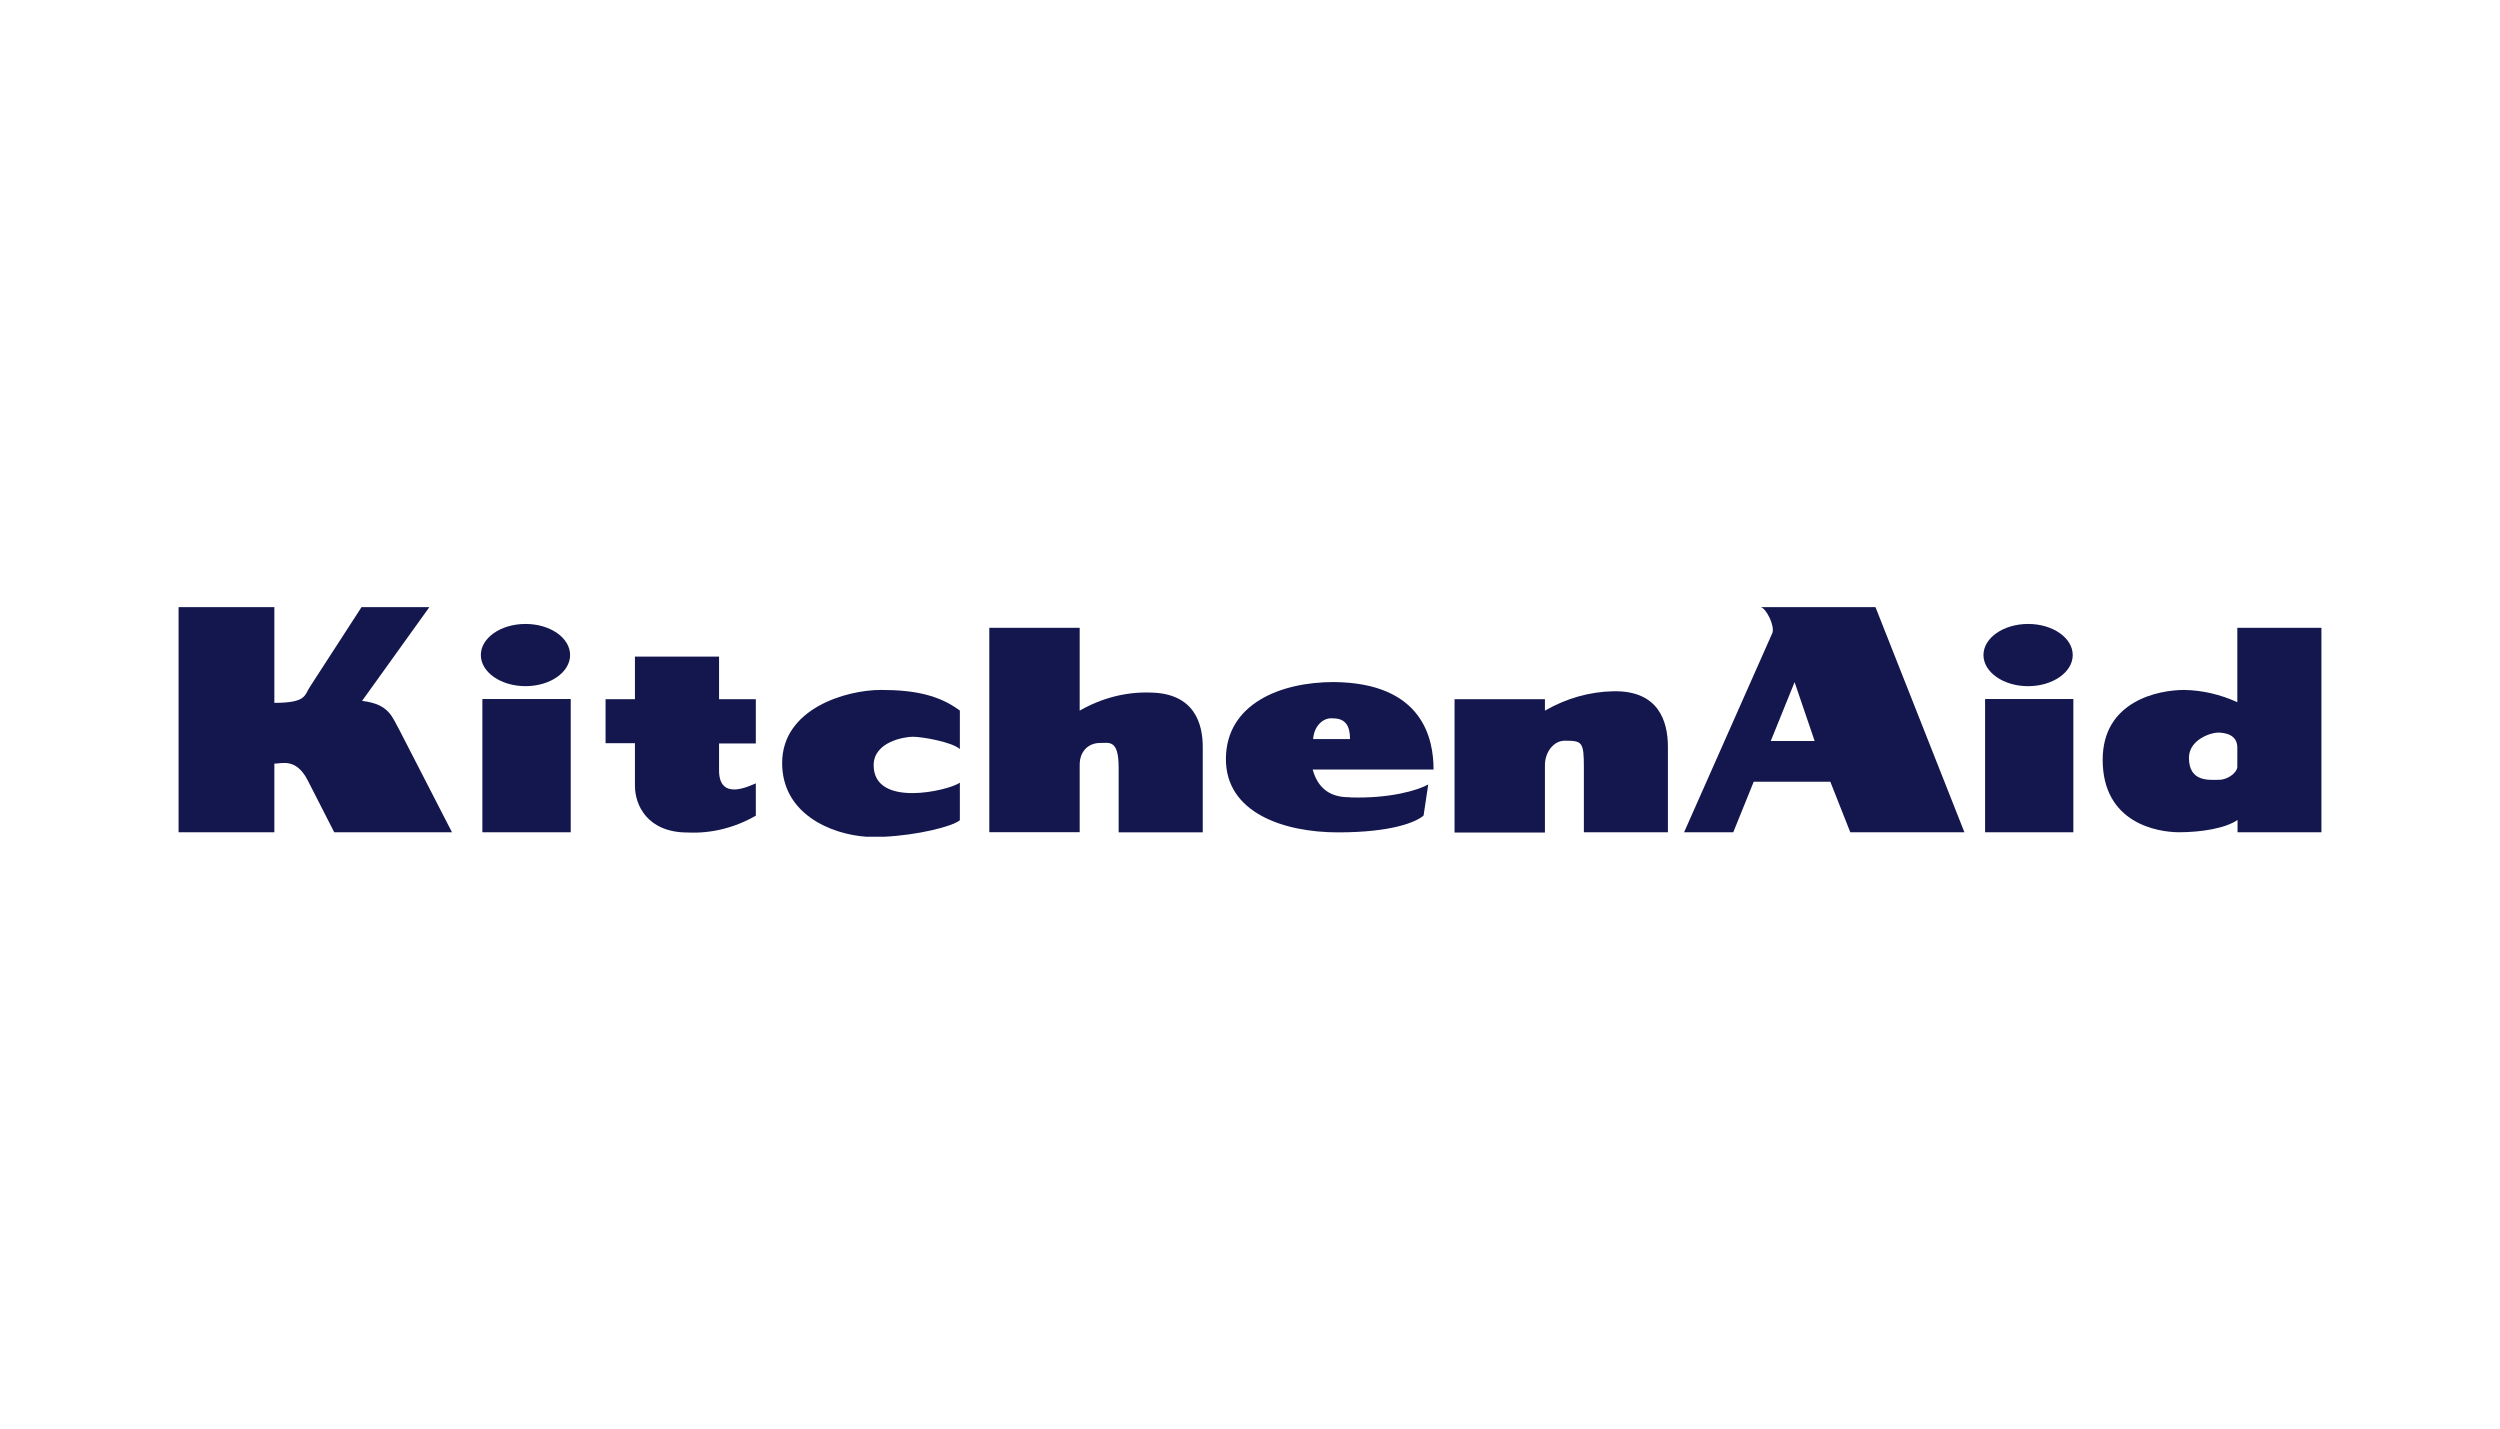
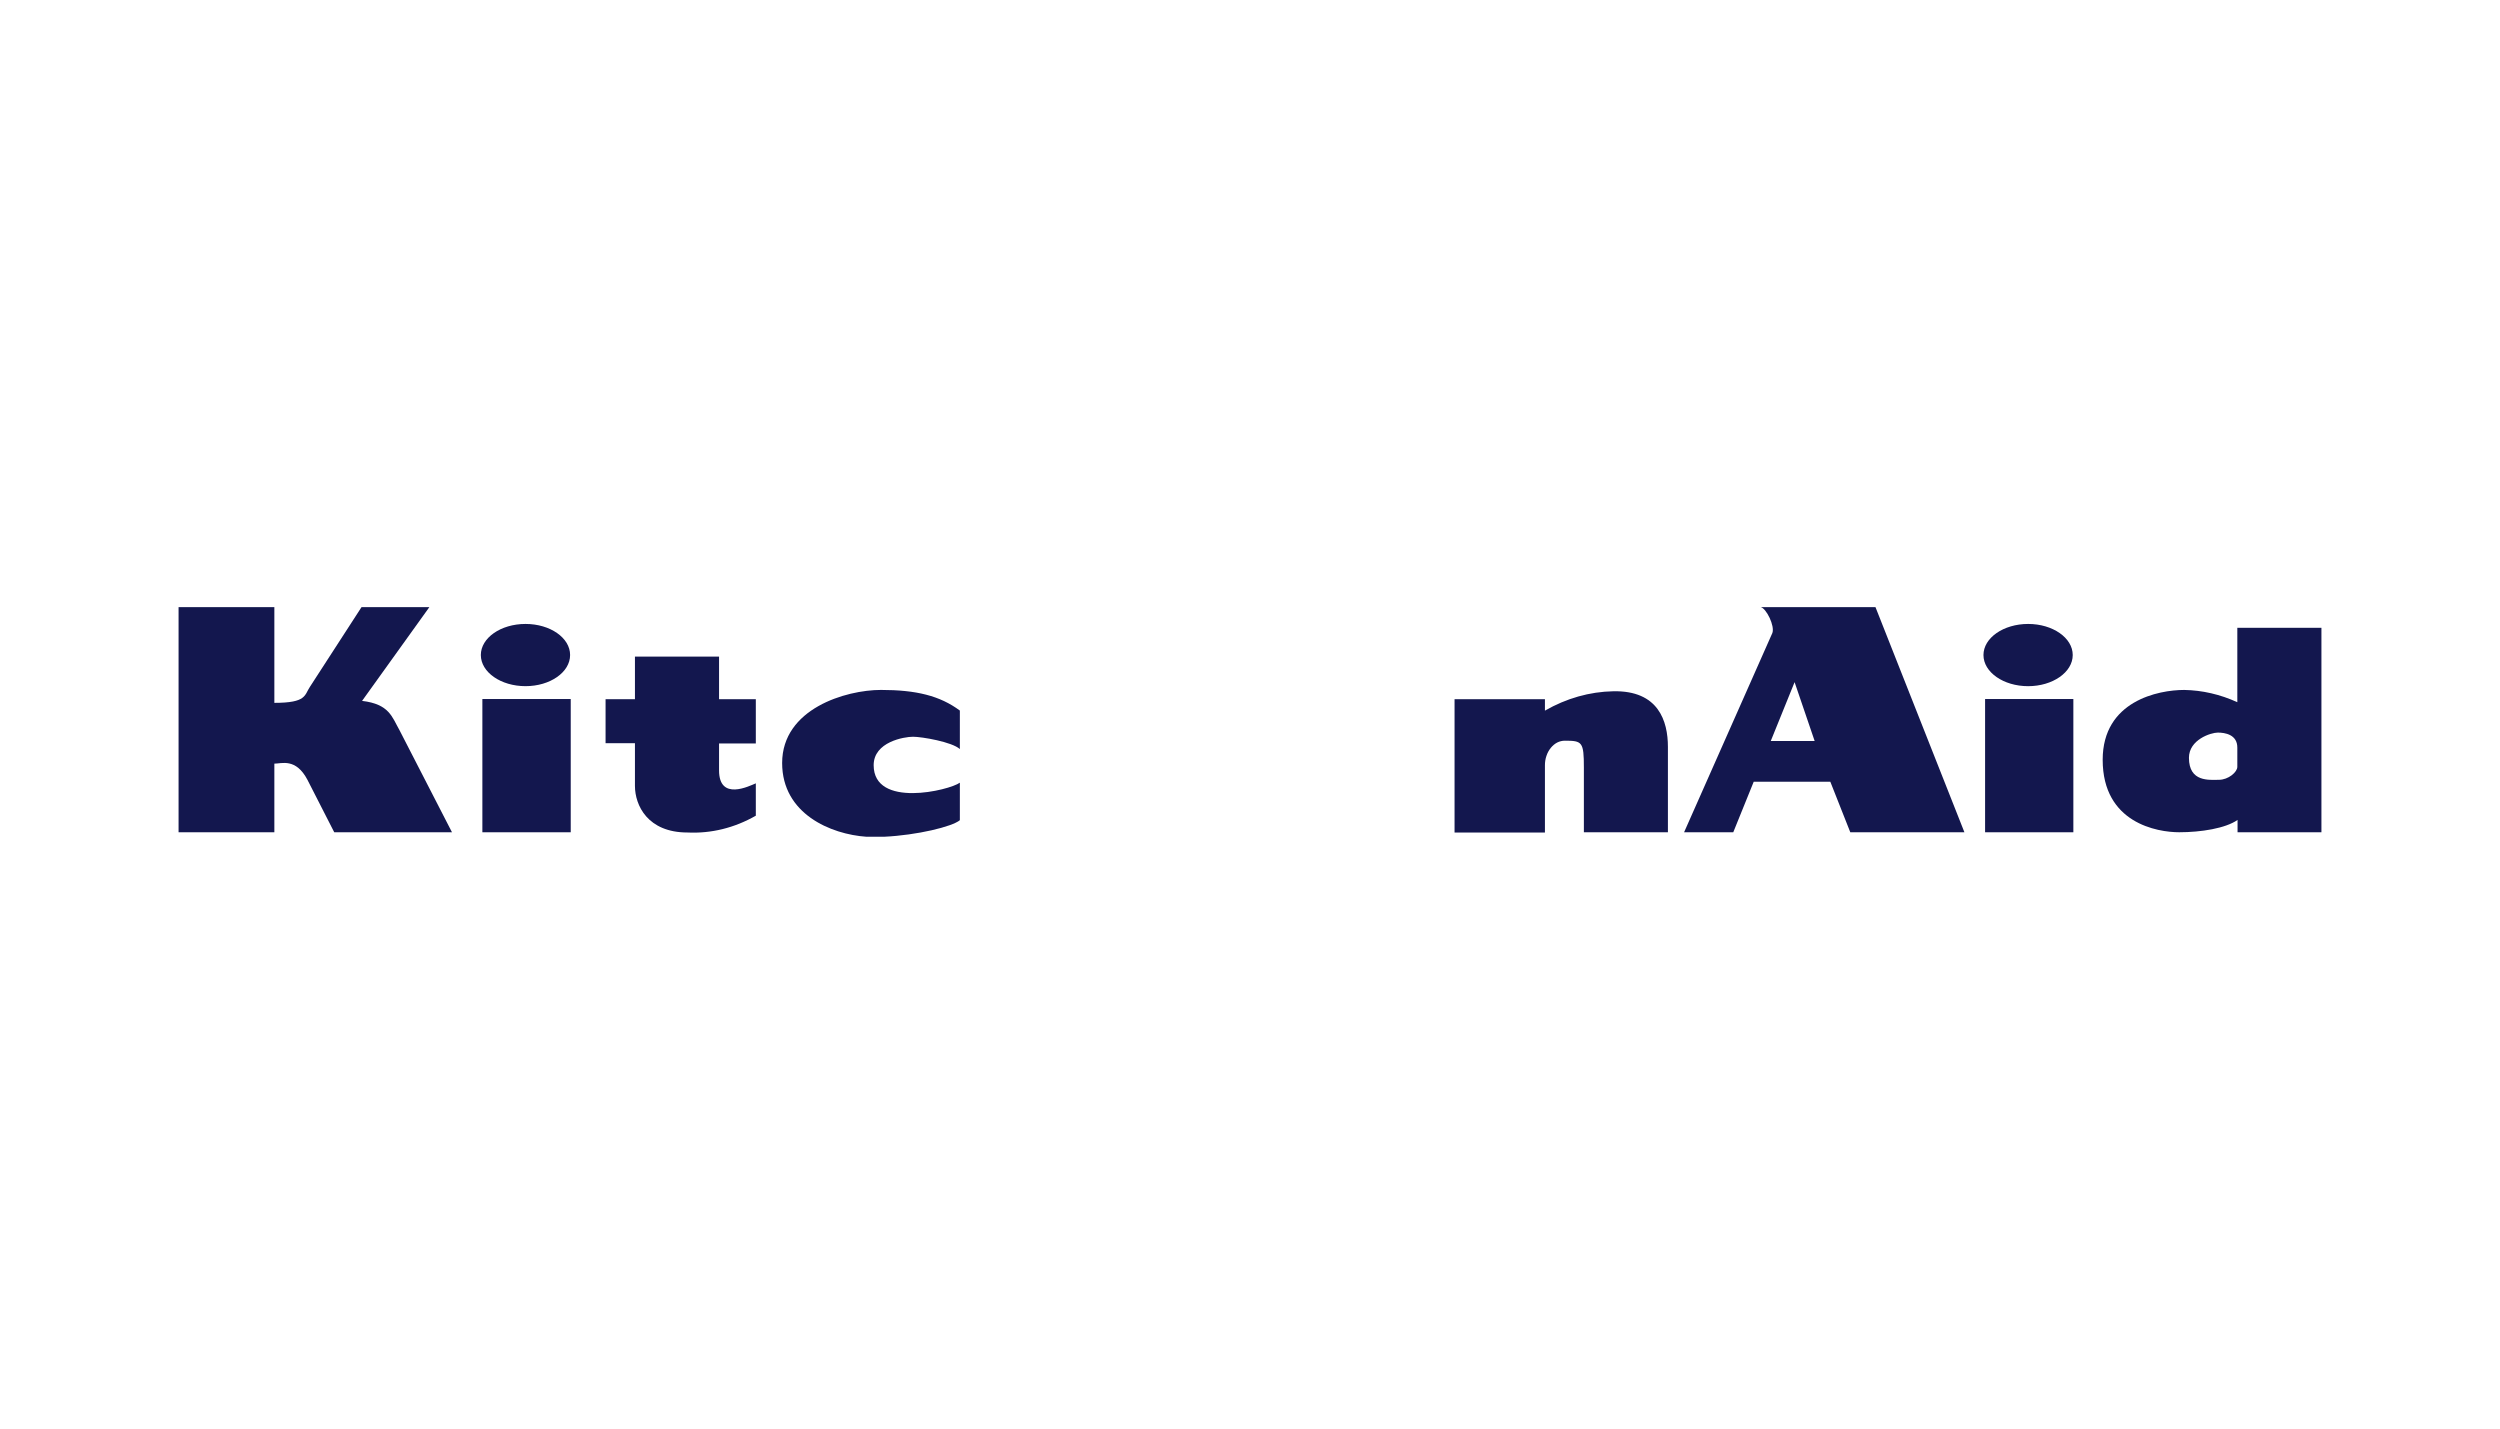
<svg xmlns="http://www.w3.org/2000/svg" width="140" height="80" viewBox="0 0 140 80" fill="none">
  <path fill-rule="evenodd" clip-rule="evenodd" d="M27.013 46.607H31.961V39.145H27.013V46.607Z" fill="#13174E" />
  <path fill-rule="evenodd" clip-rule="evenodd" d="M29.429 38.425C30.808 38.425 31.926 37.645 31.926 36.681C31.926 35.717 30.808 34.941 29.429 34.941C28.045 34.941 26.927 35.721 26.927 36.681C26.927 37.642 28.045 38.425 29.429 38.425Z" fill="#13174E" />
  <path fill-rule="evenodd" clip-rule="evenodd" d="M111.165 46.607H116.108V39.145H111.165V46.607Z" fill="#13174E" />
  <path fill-rule="evenodd" clip-rule="evenodd" d="M113.576 38.426C114.95 38.426 116.073 37.646 116.073 36.682C116.073 35.717 114.95 34.941 113.576 34.941C112.197 34.941 111.074 35.721 111.074 36.682C111.074 37.642 112.192 38.426 113.576 38.426Z" fill="#13174E" />
-   <path fill-rule="evenodd" clip-rule="evenodd" d="M55.401 35.156V46.605H60.462V42.839C60.462 41.969 61.053 41.607 61.585 41.607C62.112 41.607 62.644 41.393 62.644 42.986V46.609H67.354V41.826C67.354 40.595 66.939 38.813 64.406 38.783C63.049 38.74 61.697 39.087 60.462 39.796V35.156H55.401Z" fill="#13174E" />
  <path fill-rule="evenodd" clip-rule="evenodd" d="M33.912 39.156V41.619H35.557V44.01C35.557 45.099 36.269 46.62 38.5 46.62C39.82 46.685 41.132 46.362 42.326 45.679V43.867C41.975 44.01 40.267 44.88 40.267 43.141V41.634H42.326V39.156H40.267V36.768H35.557V39.156H33.912Z" fill="#13174E" />
  <path fill-rule="evenodd" clip-rule="evenodd" d="M53.752 39.792C52.634 38.96 51.3 38.636 49.335 38.636C47.37 38.636 43.8 39.687 43.8 42.73C43.8 45.575 46.525 46.721 48.519 46.858H49.509C51.361 46.77 53.324 46.292 53.752 45.931V43.83C53.161 44.263 48.925 45.28 48.925 42.851C48.925 41.547 50.629 41.258 51.129 41.258C51.629 41.258 53.306 41.547 53.752 41.947V39.792Z" fill="#13174E" />
  <path fill-rule="evenodd" clip-rule="evenodd" d="M81.455 39.155V46.62H86.516V42.853C86.516 42.673 86.543 42.494 86.602 42.327C86.656 42.16 86.741 42.008 86.845 41.88C86.949 41.753 87.07 41.652 87.201 41.583C87.341 41.513 87.485 41.479 87.634 41.479C88.607 41.479 88.697 41.55 88.697 42.986V46.608H93.403V41.825C93.403 40.376 92.871 38.658 90.343 38.711C89.022 38.736 87.715 39.105 86.516 39.796V39.155H81.455Z" fill="#13174E" />
  <path fill-rule="evenodd" clip-rule="evenodd" d="M99.163 41.495L100.497 38.2L101.62 41.495H99.163ZM105.031 34H98.604C98.915 34.072 99.398 35.051 99.253 35.446L94.309 46.606H97.063L98.208 43.777H102.498L103.616 46.606H110.007L105.027 34H105.031Z" fill="#13174E" />
  <path fill-rule="evenodd" clip-rule="evenodd" d="M125.29 42.945C125.29 43.235 124.79 43.669 124.258 43.669C123.73 43.669 122.581 43.815 122.581 42.437C122.581 41.424 123.803 41.025 124.199 41.025C124.596 41.025 125.29 41.134 125.29 41.861V42.945ZM130 35.157V46.606H125.303V45.917C124.627 46.388 123.262 46.606 122.036 46.606C120.814 46.606 117.75 46.098 117.75 42.547C117.75 39.251 120.873 38.637 122.315 38.637C123.334 38.655 124.334 38.888 125.29 39.323V35.157H130Z" fill="#13174E" />
-   <path fill-rule="evenodd" clip-rule="evenodd" d="M74.654 40.229C75.33 40.229 75.601 40.629 75.601 41.389H73.536C73.545 41.221 73.586 41.059 73.644 40.908C73.703 40.758 73.793 40.626 73.897 40.517C74.001 40.409 74.122 40.328 74.253 40.278C74.384 40.229 74.523 40.212 74.654 40.229ZM75.601 44.647C74.866 44.647 73.888 44.466 73.509 43.092H80.279C80.279 41.389 79.693 38.237 74.686 38.195C71.684 38.195 68.682 39.427 68.651 42.47C68.619 45.514 71.891 46.613 74.924 46.613C77.958 46.613 79.305 46.033 79.72 45.672L79.981 43.931C79.4 44.255 77.845 44.726 75.601 44.655V44.647Z" fill="#13174E" />
  <path fill-rule="evenodd" clip-rule="evenodd" d="M10 34V46.606H15.364V42.764C15.774 42.764 16.567 42.437 17.216 43.668L18.717 46.606H25.311L22.367 40.881C21.953 40.158 21.809 39.431 20.276 39.25L24.044 34H20.245L17.36 38.456C17.04 38.927 17.184 39.36 15.364 39.36V34H10Z" fill="#13174E" />
</svg>